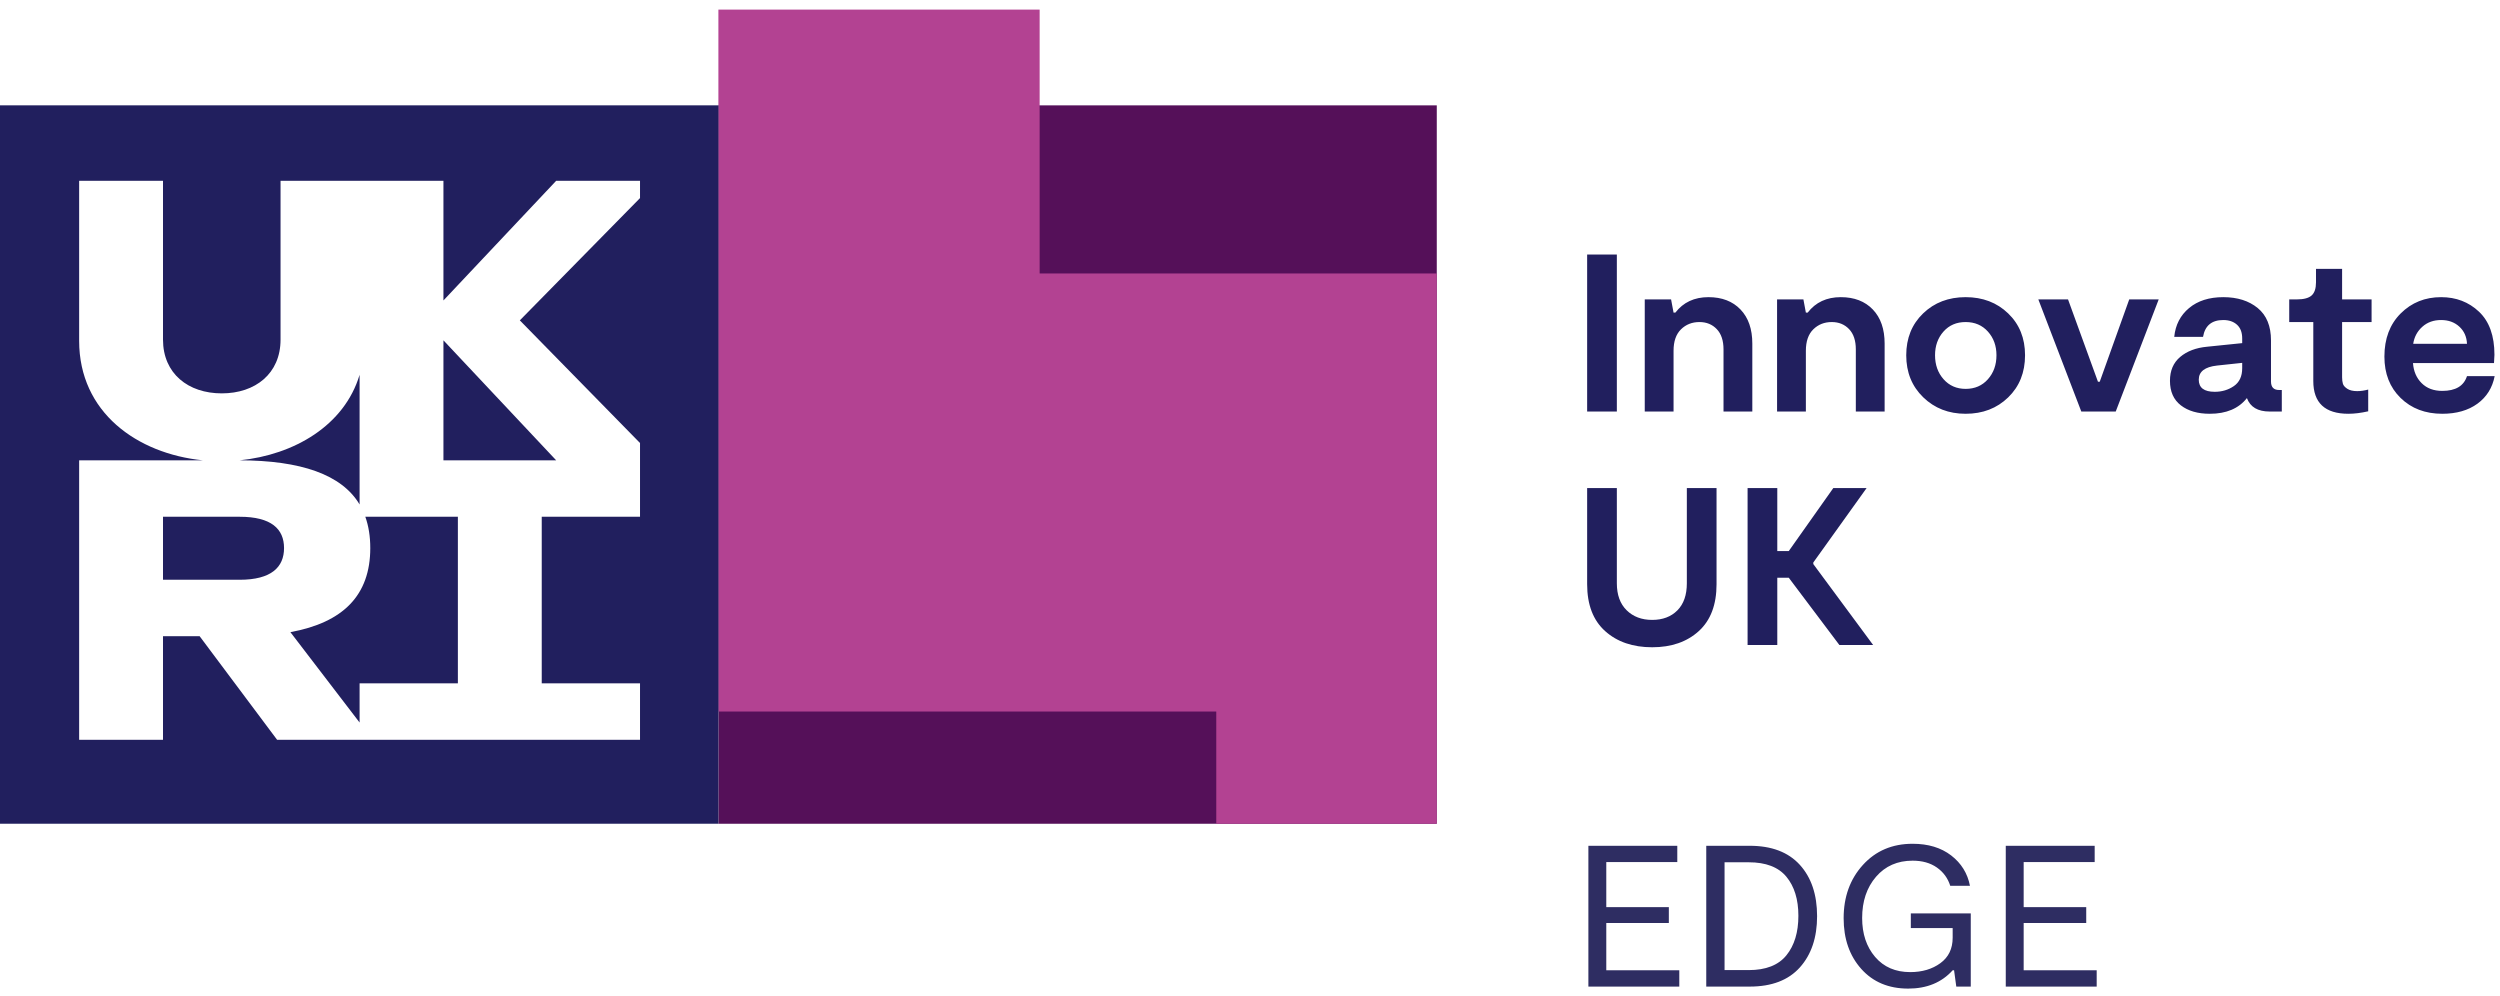
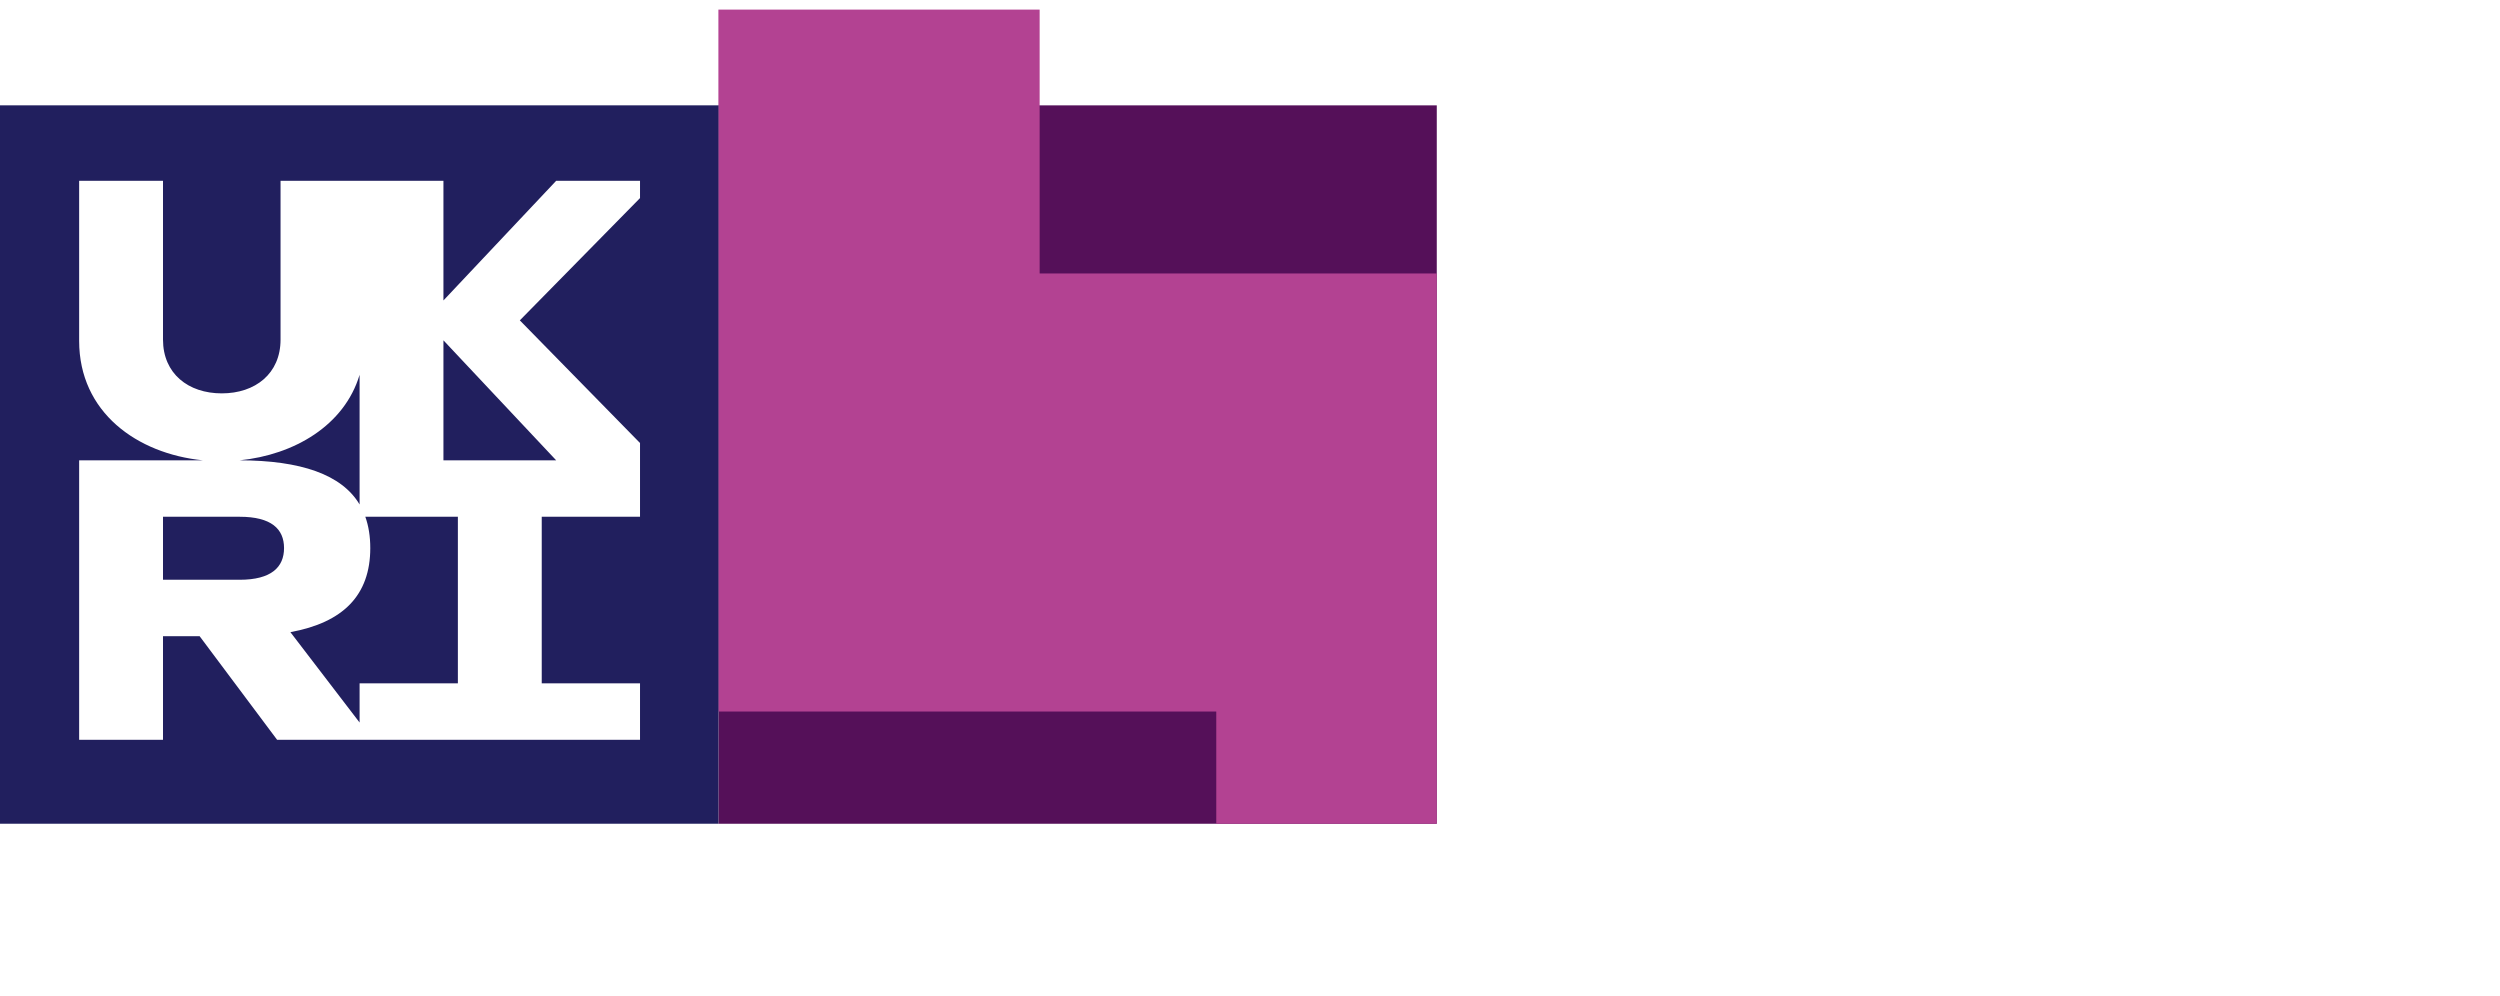
<svg xmlns="http://www.w3.org/2000/svg" width="261px" height="104px" viewBox="0 0 261 104" version="1.1">
  <title>UKRI Logo IUK</title>
  <g id="Symbols" stroke="none" stroke-width="1" fill="none" fill-rule="evenodd">
    <g id="01.-Brand/01.-Logos/IUK-Primary-EDGE-Adjusted" transform="translate(0, 1)">
      <g id="UKRI-Logo-IUK" transform="translate(0, -1)">
-         <path d="M175.319,103 L175.319,101.299 L167.696,101.299 L167.696,96.364 L174.227,96.364 L174.227,94.705 L167.696,94.705 L167.696,90.001 L175.109,90.001 L175.109,88.3 L165.827,88.3 L165.827,103 L175.319,103 Z M182.669,103 C184.965,103 186.712,102.332 187.909,100.995 C189.106,99.657 189.704,97.876 189.704,95.65 C189.704,93.396 189.102,91.608 187.898,90.284 C186.694,88.962 184.951,88.3 182.669,88.3 L182.669,88.3 L178.133,88.3 L178.133,103 L182.669,103 Z M182.564,101.278 L180.044,101.278 L180.044,90.022 L182.564,90.022 C184.356,90.022 185.668,90.526 186.501,91.534 C187.334,92.542 187.751,93.9 187.751,95.608 C187.751,97.33 187.334,98.706 186.501,99.734 C185.668,100.763 184.356,101.278 182.564,101.278 L182.564,101.278 Z M199.217,103.21 C201.163,103.21 202.71,102.573 203.858,101.299 L203.858,101.299 L204.005,101.299 L204.236,103 L205.748,103 L205.748,95.356 L199.49,95.356 L199.49,96.889 L203.858,96.889 L203.858,97.897 C203.858,99.045 203.431,99.93 202.577,100.553 C201.723,101.177 200.673,101.488 199.427,101.488 C197.887,101.488 196.666,100.96 195.762,99.903 C194.859,98.846 194.408,97.491 194.408,95.839 C194.408,94.089 194.891,92.654 195.857,91.534 C196.823,90.414 198.097,89.854 199.679,89.854 C200.687,89.854 201.53,90.092 202.209,90.568 C202.888,91.044 203.354,91.681 203.606,92.479 L203.606,92.479 L205.664,92.479 C205.412,91.177 204.757,90.12 203.701,89.308 C202.643,88.496 201.303,88.09 199.679,88.09 C197.551,88.09 195.819,88.829 194.482,90.305 C193.144,91.782 192.476,93.634 192.476,95.86 C192.476,98.016 193.089,99.78 194.314,101.152 C195.538,102.524 197.173,103.21 199.217,103.21 Z M218.894,103 L218.894,101.299 L211.271,101.299 L211.271,96.364 L217.802,96.364 L217.802,94.705 L211.271,94.705 L211.271,90.001 L218.684,90.001 L218.684,88.3 L209.402,88.3 L209.402,103 L218.894,103 Z" id="EDGE-Word-Mark" fill="#2E2D62" fill-rule="nonzero" />
-         <path d="M168.799,42.964 L168.799,26.574 L165.698,26.574 L165.698,42.964 L168.799,42.964 Z M174.719,42.964 L174.719,36.619 C174.719,35.636 174.978,34.89 175.495,34.383 C176.012,33.876 176.654,33.622 177.421,33.622 C178.157,33.622 178.76,33.868 179.23,34.36 C179.7,34.851 179.935,35.558 179.935,36.479 L179.935,36.479 L179.935,42.964 L182.942,42.964 L182.942,35.87 C182.942,34.356 182.531,33.169 181.708,32.311 C180.886,31.452 179.77,31.023 178.361,31.023 C176.889,31.023 175.737,31.562 174.907,32.639 L174.907,32.639 L174.719,32.639 L174.461,31.257 L171.712,31.257 L171.712,42.964 L174.719,42.964 Z M188.533,42.964 L188.533,36.619 C188.533,35.636 188.791,34.89 189.308,34.383 C189.825,33.876 190.467,33.622 191.235,33.622 C191.971,33.622 192.574,33.868 193.044,34.36 C193.513,34.851 193.748,35.558 193.748,36.479 L193.748,36.479 L193.748,42.964 L196.755,42.964 L196.755,35.87 C196.755,34.356 196.344,33.169 195.522,32.311 C194.7,31.452 193.584,31.023 192.174,31.023 C190.702,31.023 189.551,31.562 188.721,32.639 L188.721,32.639 L188.533,32.639 L188.275,31.257 L185.526,31.257 L185.526,42.964 L188.533,42.964 Z M205.213,43.198 C206.998,43.198 208.478,42.629 209.653,41.489 C210.827,40.35 211.415,38.882 211.415,37.087 C211.415,35.308 210.827,33.852 209.653,32.721 C208.478,31.589 206.998,31.023 205.213,31.023 C203.427,31.023 201.947,31.589 200.773,32.721 C199.598,33.852 199.011,35.308 199.011,37.087 C199.011,38.867 199.602,40.33 200.784,41.477 C201.967,42.625 203.443,43.198 205.213,43.198 Z M205.213,40.599 C204.273,40.599 203.506,40.264 202.91,39.593 C202.315,38.921 202.018,38.086 202.018,37.087 C202.018,36.104 202.311,35.281 202.899,34.617 C203.486,33.954 204.257,33.622 205.213,33.622 C206.168,33.622 206.943,33.954 207.538,34.617 C208.134,35.281 208.431,36.104 208.431,37.087 C208.431,38.086 208.134,38.921 207.538,39.593 C206.943,40.264 206.168,40.599 205.213,40.599 Z M220.882,42.964 L225.369,31.257 L222.292,31.257 L219.214,39.85 L219.026,39.85 L215.902,31.257 L212.801,31.257 L217.288,42.964 L220.882,42.964 Z M230.702,43.198 C232.425,43.198 233.717,42.652 234.578,41.559 C234.923,42.496 235.714,42.964 236.951,42.964 L236.951,42.964 L238.22,42.964 L238.22,40.716 L237.938,40.716 C237.374,40.716 237.092,40.42 237.092,39.827 L237.092,39.827 L237.092,35.542 C237.092,34.043 236.63,32.916 235.706,32.159 C234.782,31.402 233.584,31.023 232.111,31.023 C230.639,31.023 229.449,31.402 228.541,32.159 C227.632,32.916 227.115,33.919 226.99,35.167 L226.99,35.167 L229.997,35.167 C230.201,33.997 230.906,33.411 232.111,33.411 C232.707,33.411 233.184,33.575 233.545,33.903 C233.905,34.231 234.085,34.707 234.085,35.331 L234.085,35.331 L234.085,35.823 L230.42,36.198 C229.261,36.307 228.325,36.662 227.613,37.263 C226.9,37.864 226.544,38.695 226.544,39.756 C226.544,40.88 226.924,41.735 227.683,42.32 C228.443,42.906 229.449,43.198 230.702,43.198 Z M231.219,40.904 C230.107,40.904 229.551,40.482 229.551,39.639 C229.551,38.796 230.185,38.305 231.454,38.164 L231.454,38.164 L234.085,37.883 L234.085,38.445 C234.085,39.288 233.795,39.909 233.216,40.307 C232.636,40.705 231.971,40.904 231.219,40.904 Z M245.173,43.198 C245.8,43.198 246.489,43.112 247.241,42.941 L247.241,42.941 L247.241,40.67 C246.833,40.779 246.45,40.834 246.089,40.834 C245.651,40.834 245.306,40.752 245.056,40.588 C244.805,40.424 244.653,40.248 244.598,40.061 C244.543,39.874 244.515,39.647 244.515,39.382 L244.515,39.382 L244.515,33.622 L247.593,33.622 L247.593,31.257 L244.515,31.257 L244.515,28.073 L241.79,28.073 L241.79,29.478 C241.79,30.118 241.638,30.574 241.332,30.847 C241.027,31.121 240.514,31.257 239.794,31.257 L239.794,31.257 L238.995,31.257 L238.995,33.622 L241.508,33.622 L241.508,39.78 C241.508,42.059 242.73,43.198 245.173,43.198 Z M254.97,43.198 C256.457,43.198 257.683,42.847 258.646,42.145 C259.609,41.442 260.208,40.482 260.443,39.265 L260.443,39.265 L257.554,39.265 C257.225,40.295 256.364,40.81 254.97,40.81 C254.077,40.81 253.36,40.541 252.82,40.002 C252.28,39.464 251.978,38.765 251.916,37.907 L251.916,37.907 L260.373,37.907 C260.404,37.47 260.42,37.181 260.42,37.04 C260.42,35.058 259.883,33.56 258.811,32.545 C257.738,31.53 256.418,31.023 254.852,31.023 C253.176,31.023 251.771,31.589 250.635,32.721 C249.5,33.852 248.932,35.355 248.932,37.228 C248.932,39.007 249.496,40.447 250.624,41.548 C251.751,42.648 253.2,43.198 254.97,43.198 Z M257.554,35.893 L251.939,35.893 C252.049,35.175 252.366,34.582 252.891,34.114 C253.415,33.645 254.069,33.411 254.852,33.411 C255.62,33.411 256.254,33.642 256.755,34.102 C257.256,34.562 257.522,35.16 257.554,35.893 L257.554,35.893 Z M172.488,67.574 C174.492,67.574 176.113,67.013 177.351,65.889 C178.588,64.765 179.207,63.134 179.207,60.995 L179.207,60.995 L179.207,50.951 L176.106,50.951 L176.106,60.901 C176.106,62.119 175.777,63.059 175.119,63.723 C174.461,64.386 173.584,64.718 172.488,64.718 C171.391,64.718 170.503,64.382 169.821,63.711 C169.14,63.04 168.799,62.103 168.799,60.901 L168.799,60.901 L168.799,50.951 L165.698,50.951 L165.698,60.995 C165.698,63.134 166.325,64.765 167.578,65.889 C168.831,67.013 170.467,67.574 172.488,67.574 Z M185.549,67.34 L185.549,60.316 L186.748,60.316 L192.033,67.34 L195.557,67.34 L189.308,58.888 L189.308,58.724 L194.876,50.951 L191.399,50.951 L186.748,57.53 L185.549,57.53 L185.549,50.951 L182.448,50.951 L182.448,67.34 L185.549,67.34 Z" id="IUK-Word-Mark" fill="#211F5E" fill-rule="nonzero" />
        <g id="Council-Logo" transform="translate(74.081, 0.265)">
          <polygon id="BgSquare" fill="#551059" points="0.919 85.735 75.919 85.735 75.919 10.735 0.919 10.735" />
          <polygon id="FgShape" fill="#B34292" points="34.458 28.285 34.458 10.202 34.458 0.735 0.919 0.735 0.919 10.202 0.919 74.016 52.897 74.016 52.898 85.735 75.919 85.735 75.919 28.285" />
        </g>
        <g id="UKRI-Logo-Mark" transform="translate(0, 10.641)" fill="#211F5E">
          <path d="M75,0.359 L75,75.359 L0,75.359 L0,0.359 L75,0.359 Z M17.017,8.235 L8.263,8.235 L8.263,24.943 C8.263,32.426 14.325,36.719 21.163,37.415 L8.263,37.415 L8.263,66.595 L17.017,66.595 L17.017,55.78 L20.842,55.78 L28.931,66.595 L66.818,66.595 L66.818,60.701 L56.557,60.701 L56.557,43.309 L66.818,43.309 L66.818,35.61 L54.27,22.805 L66.818,10.039 L66.818,8.235 L58.064,8.235 L46.295,20.726 L46.295,8.235 L29.289,8.235 L29.289,24.817 C29.289,28.366 26.652,30.427 23.153,30.427 C19.654,30.427 17.017,28.366 17.017,24.817 L17.017,8.235 Z M47.802,43.309 L47.802,60.701 L37.541,60.701 L37.541,64.791 L30.318,55.356 C35.817,54.347 38.657,51.513 38.657,46.577 C38.657,45.359 38.482,44.272 38.14,43.309 L47.802,43.309 Z M25.028,43.309 C28.32,43.309 29.654,44.581 29.654,46.577 C29.654,48.574 28.32,49.886 25.028,49.886 L17.017,49.886 L17.017,43.309 L25.028,43.309 Z M37.541,28.489 L37.541,42.026 C35.676,38.888 31.389,37.432 25.028,37.416 C30.705,36.841 35.953,33.789 37.541,28.489 Z M46.295,24.889 L58.064,37.415 L46.295,37.415 L46.295,24.889 Z" />
        </g>
      </g>
    </g>
  </g>
</svg>